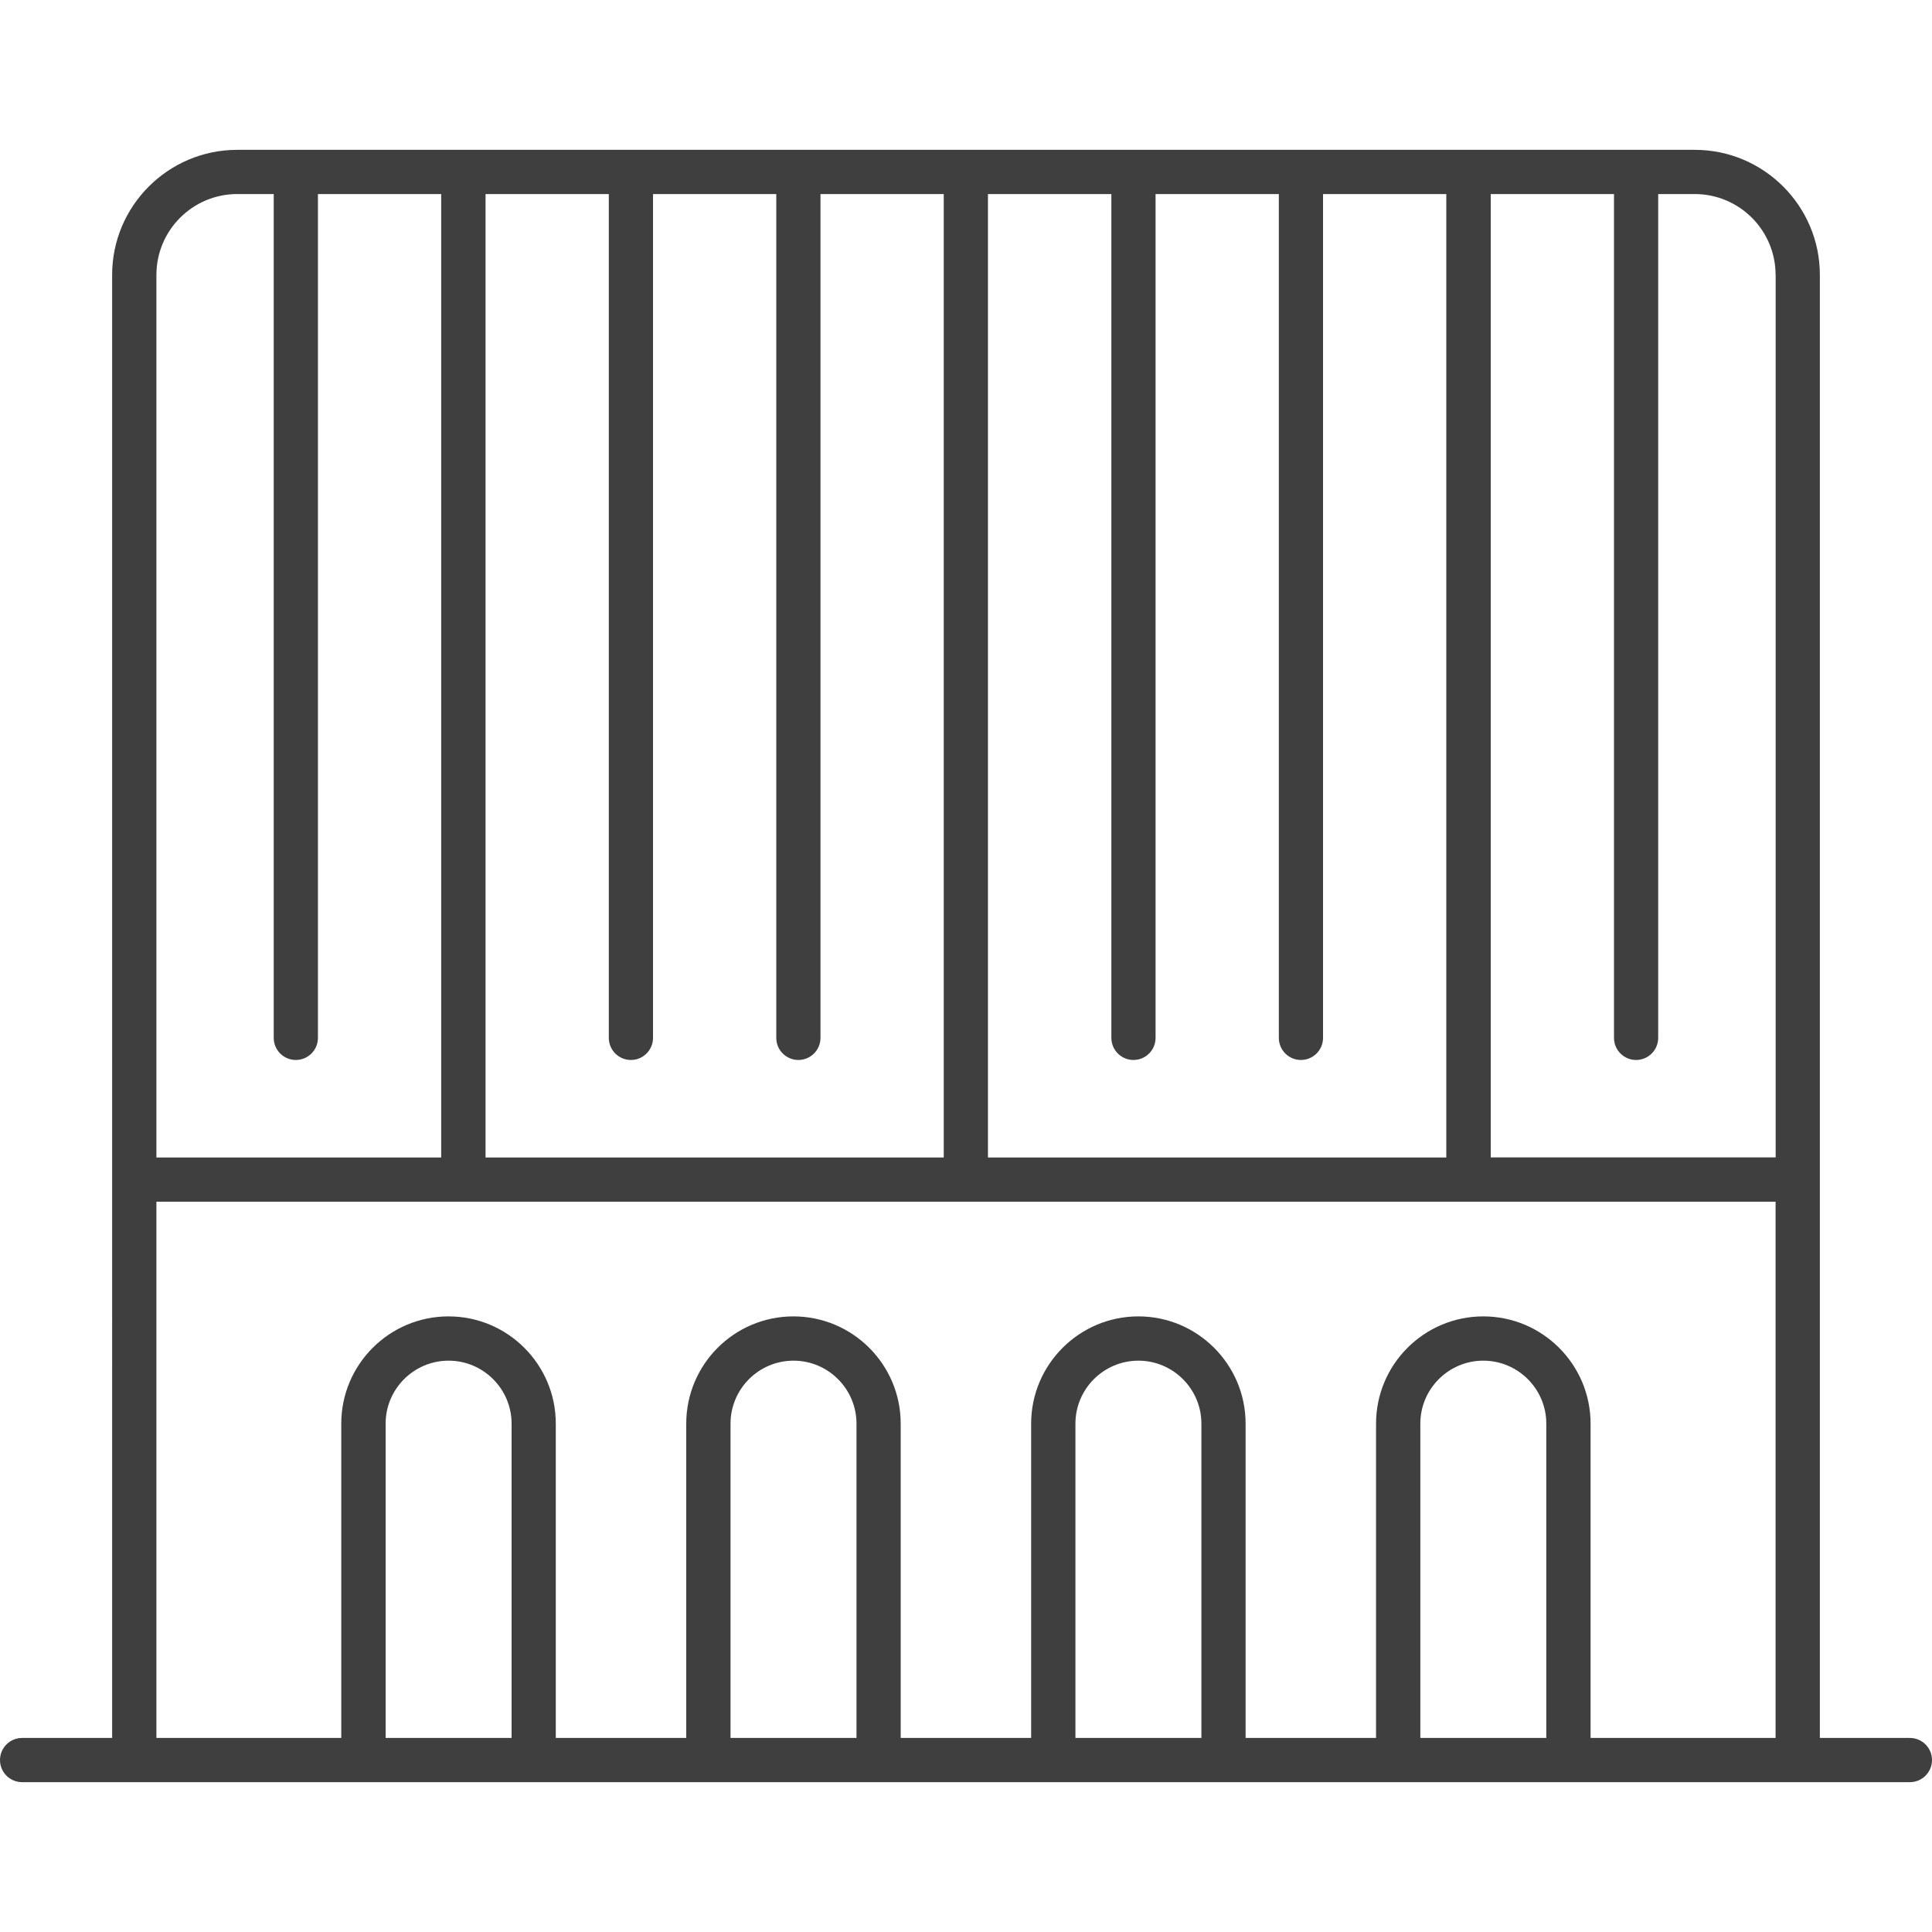
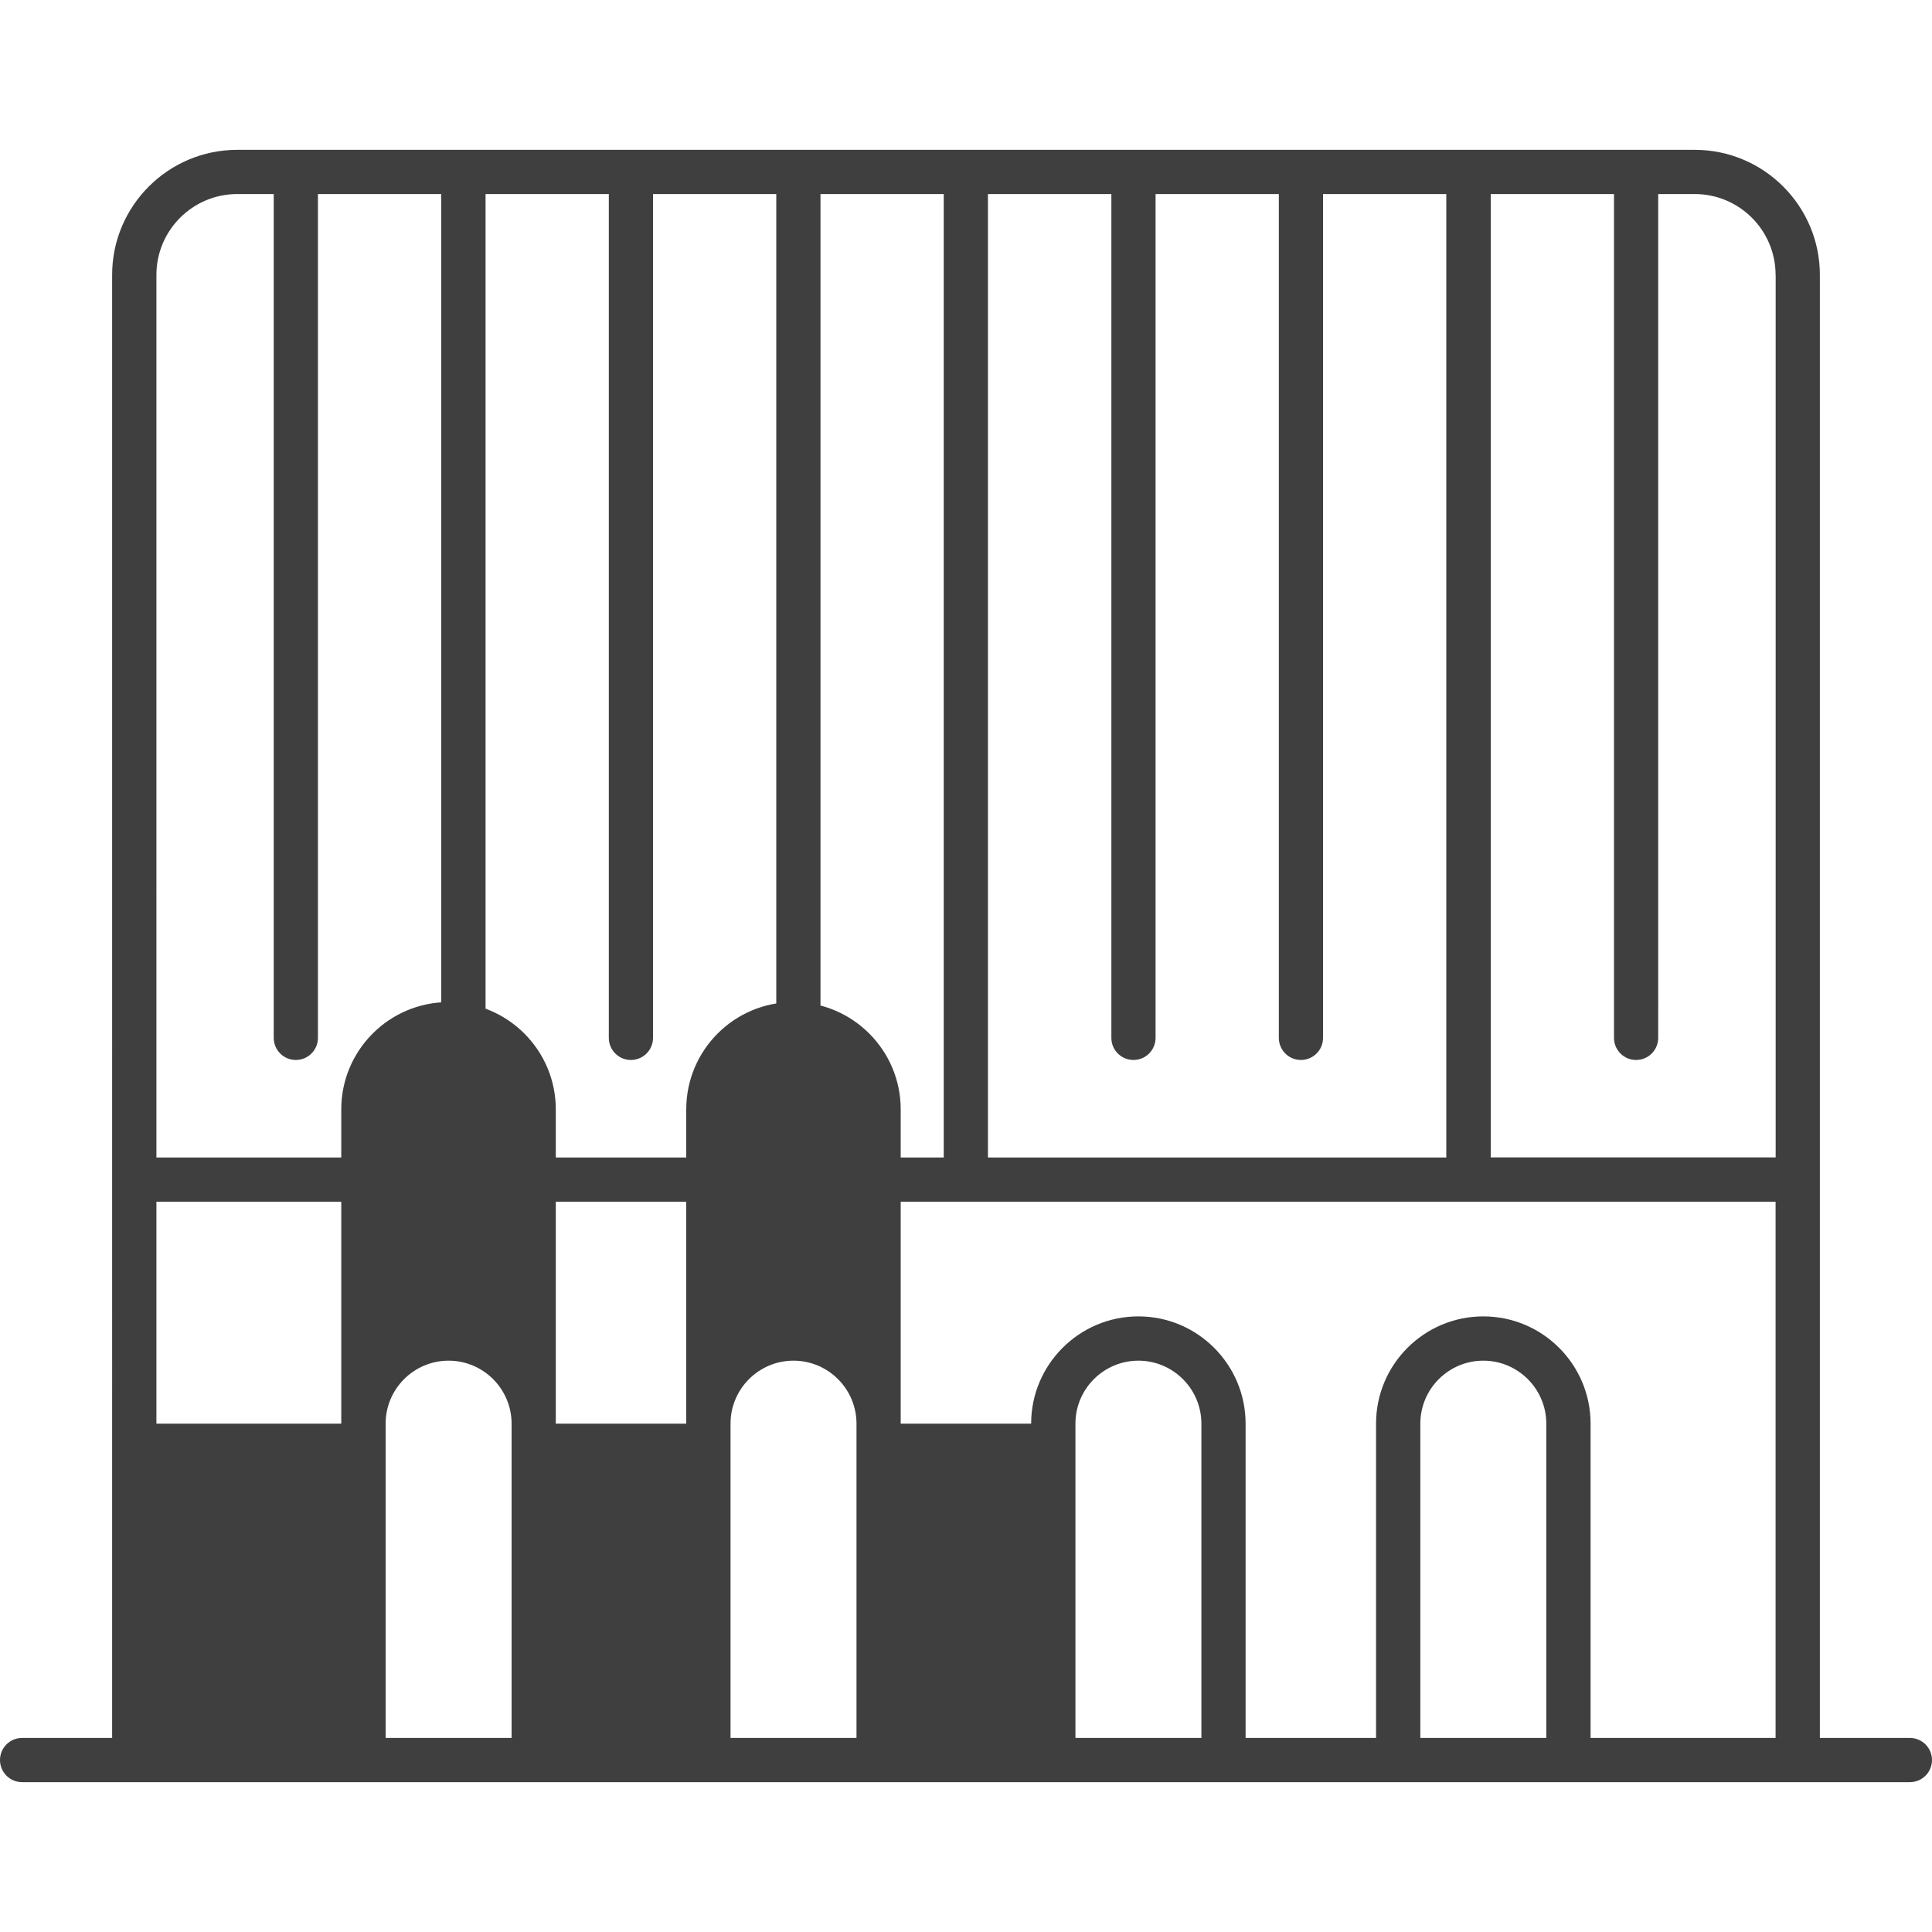
<svg xmlns="http://www.w3.org/2000/svg" id="Illustration" viewBox="0 0 250 250">
  <defs>
    <style>.cls-1{fill:#3f3f3f;}</style>
  </defs>
-   <path class="cls-1" d="M247.14,224.89h-11.65V35.57c0-8.92-7.26-16.18-16.18-16.18H30.69c-8.92,0-16.18,7.26-16.18,16.18V224.89H2.86c-1.58,0-2.86,1.28-2.86,2.86s1.28,2.86,2.86,2.86H247.14c1.58,0,2.86-1.28,2.86-2.86s-1.28-2.86-2.86-2.86Zm-17.37-189.33v114.21h-36.87V25.11h15.95v109.19c0,1.58,1.28,2.86,2.86,2.86s2.86-1.28,2.86-2.86V25.11h4.73c5.77,0,10.46,4.69,10.46,10.46ZM81.64,137.16c1.58,0,2.86-1.28,2.86-2.86V25.11h15.95v109.19c0,1.58,1.28,2.86,2.86,2.86s2.86-1.28,2.86-2.86V25.11h15.95v124.67H62.83V25.11h15.95v109.19c0,1.58,1.28,2.86,2.86,2.86ZM127.86,25.11h15.95v109.19c0,1.58,1.28,2.86,2.86,2.86s2.86-1.28,2.86-2.86V25.11h15.95v109.19c0,1.58,1.28,2.86,2.86,2.86s2.86-1.28,2.86-2.86V25.11h15.95v124.67h-59.31V25.11Zm-97.17,0h4.73v109.19c0,1.58,1.28,2.86,2.86,2.86s2.86-1.28,2.86-2.86V25.11h15.95v124.67H20.24V35.57c0-5.77,4.69-10.46,10.46-10.46Zm-10.46,130.39H229.76v69.39h-23.94v-40.67c0-7.65-6.22-13.88-13.88-13.88s-13.88,6.22-13.88,13.88v40.67h-16.88v-40.67c0-7.65-6.22-13.88-13.87-13.88s-13.88,6.22-13.88,13.88v40.67h-16.88v-40.67c0-7.65-6.22-13.88-13.88-13.88s-13.87,6.22-13.87,13.88v40.67h-16.88v-40.67c0-7.65-6.22-13.88-13.88-13.88s-13.88,6.22-13.88,13.88v40.67H20.24v-69.39Zm179.86,69.39h-16.3v-40.67c0-4.5,3.66-8.15,8.15-8.15s8.15,3.66,8.15,8.15v40.67Zm-44.63,0h-16.3v-40.67c0-4.5,3.66-8.15,8.15-8.15s8.15,3.66,8.15,8.15v40.67Zm-44.63,0h-16.3v-40.67c0-4.5,3.66-8.15,8.15-8.15s8.15,3.66,8.15,8.15v40.67Zm-44.63,0h-16.3v-40.67c0-4.5,3.66-8.15,8.15-8.15s8.15,3.66,8.15,8.15v40.67Z" />
+   <path class="cls-1" d="M247.14,224.89h-11.65V35.57c0-8.92-7.26-16.18-16.18-16.18H30.69c-8.92,0-16.18,7.26-16.18,16.18V224.89H2.86c-1.58,0-2.86,1.28-2.86,2.86s1.28,2.86,2.86,2.86H247.14c1.58,0,2.86-1.28,2.86-2.86s-1.28-2.86-2.86-2.86Zm-17.37-189.33v114.21h-36.87V25.11h15.95v109.19c0,1.58,1.28,2.86,2.86,2.86s2.86-1.28,2.86-2.86V25.11h4.73c5.77,0,10.46,4.69,10.46,10.46ZM81.64,137.16c1.58,0,2.86-1.28,2.86-2.86V25.11h15.95v109.19c0,1.58,1.28,2.86,2.86,2.86s2.86-1.28,2.86-2.86V25.11h15.95v124.67H62.83V25.11h15.95v109.19c0,1.58,1.28,2.86,2.86,2.86ZM127.86,25.11h15.95v109.19c0,1.58,1.28,2.86,2.86,2.86s2.86-1.28,2.86-2.86V25.11h15.95v109.19c0,1.58,1.28,2.86,2.86,2.86s2.86-1.28,2.86-2.86V25.11h15.95v124.67h-59.31V25.11Zm-97.17,0h4.73v109.19c0,1.58,1.28,2.86,2.86,2.86s2.86-1.28,2.86-2.86V25.11h15.95v124.67H20.24V35.57c0-5.77,4.69-10.46,10.46-10.46Zm-10.46,130.39H229.76v69.39h-23.94v-40.67c0-7.65-6.22-13.88-13.88-13.88s-13.88,6.22-13.88,13.88v40.67h-16.88v-40.67c0-7.65-6.22-13.88-13.87-13.88s-13.88,6.22-13.88,13.88h-16.88v-40.67c0-7.65-6.22-13.88-13.88-13.88s-13.87,6.22-13.87,13.88v40.67h-16.88v-40.67c0-7.65-6.22-13.88-13.88-13.88s-13.88,6.22-13.88,13.88v40.67H20.24v-69.39Zm179.86,69.39h-16.3v-40.67c0-4.5,3.66-8.15,8.15-8.15s8.15,3.66,8.15,8.15v40.67Zm-44.63,0h-16.3v-40.67c0-4.5,3.66-8.15,8.15-8.15s8.15,3.66,8.15,8.15v40.67Zm-44.63,0h-16.3v-40.67c0-4.5,3.66-8.15,8.15-8.15s8.15,3.66,8.15,8.15v40.67Zm-44.63,0h-16.3v-40.67c0-4.5,3.66-8.15,8.15-8.15s8.15,3.66,8.15,8.15v40.67Z" />
</svg>